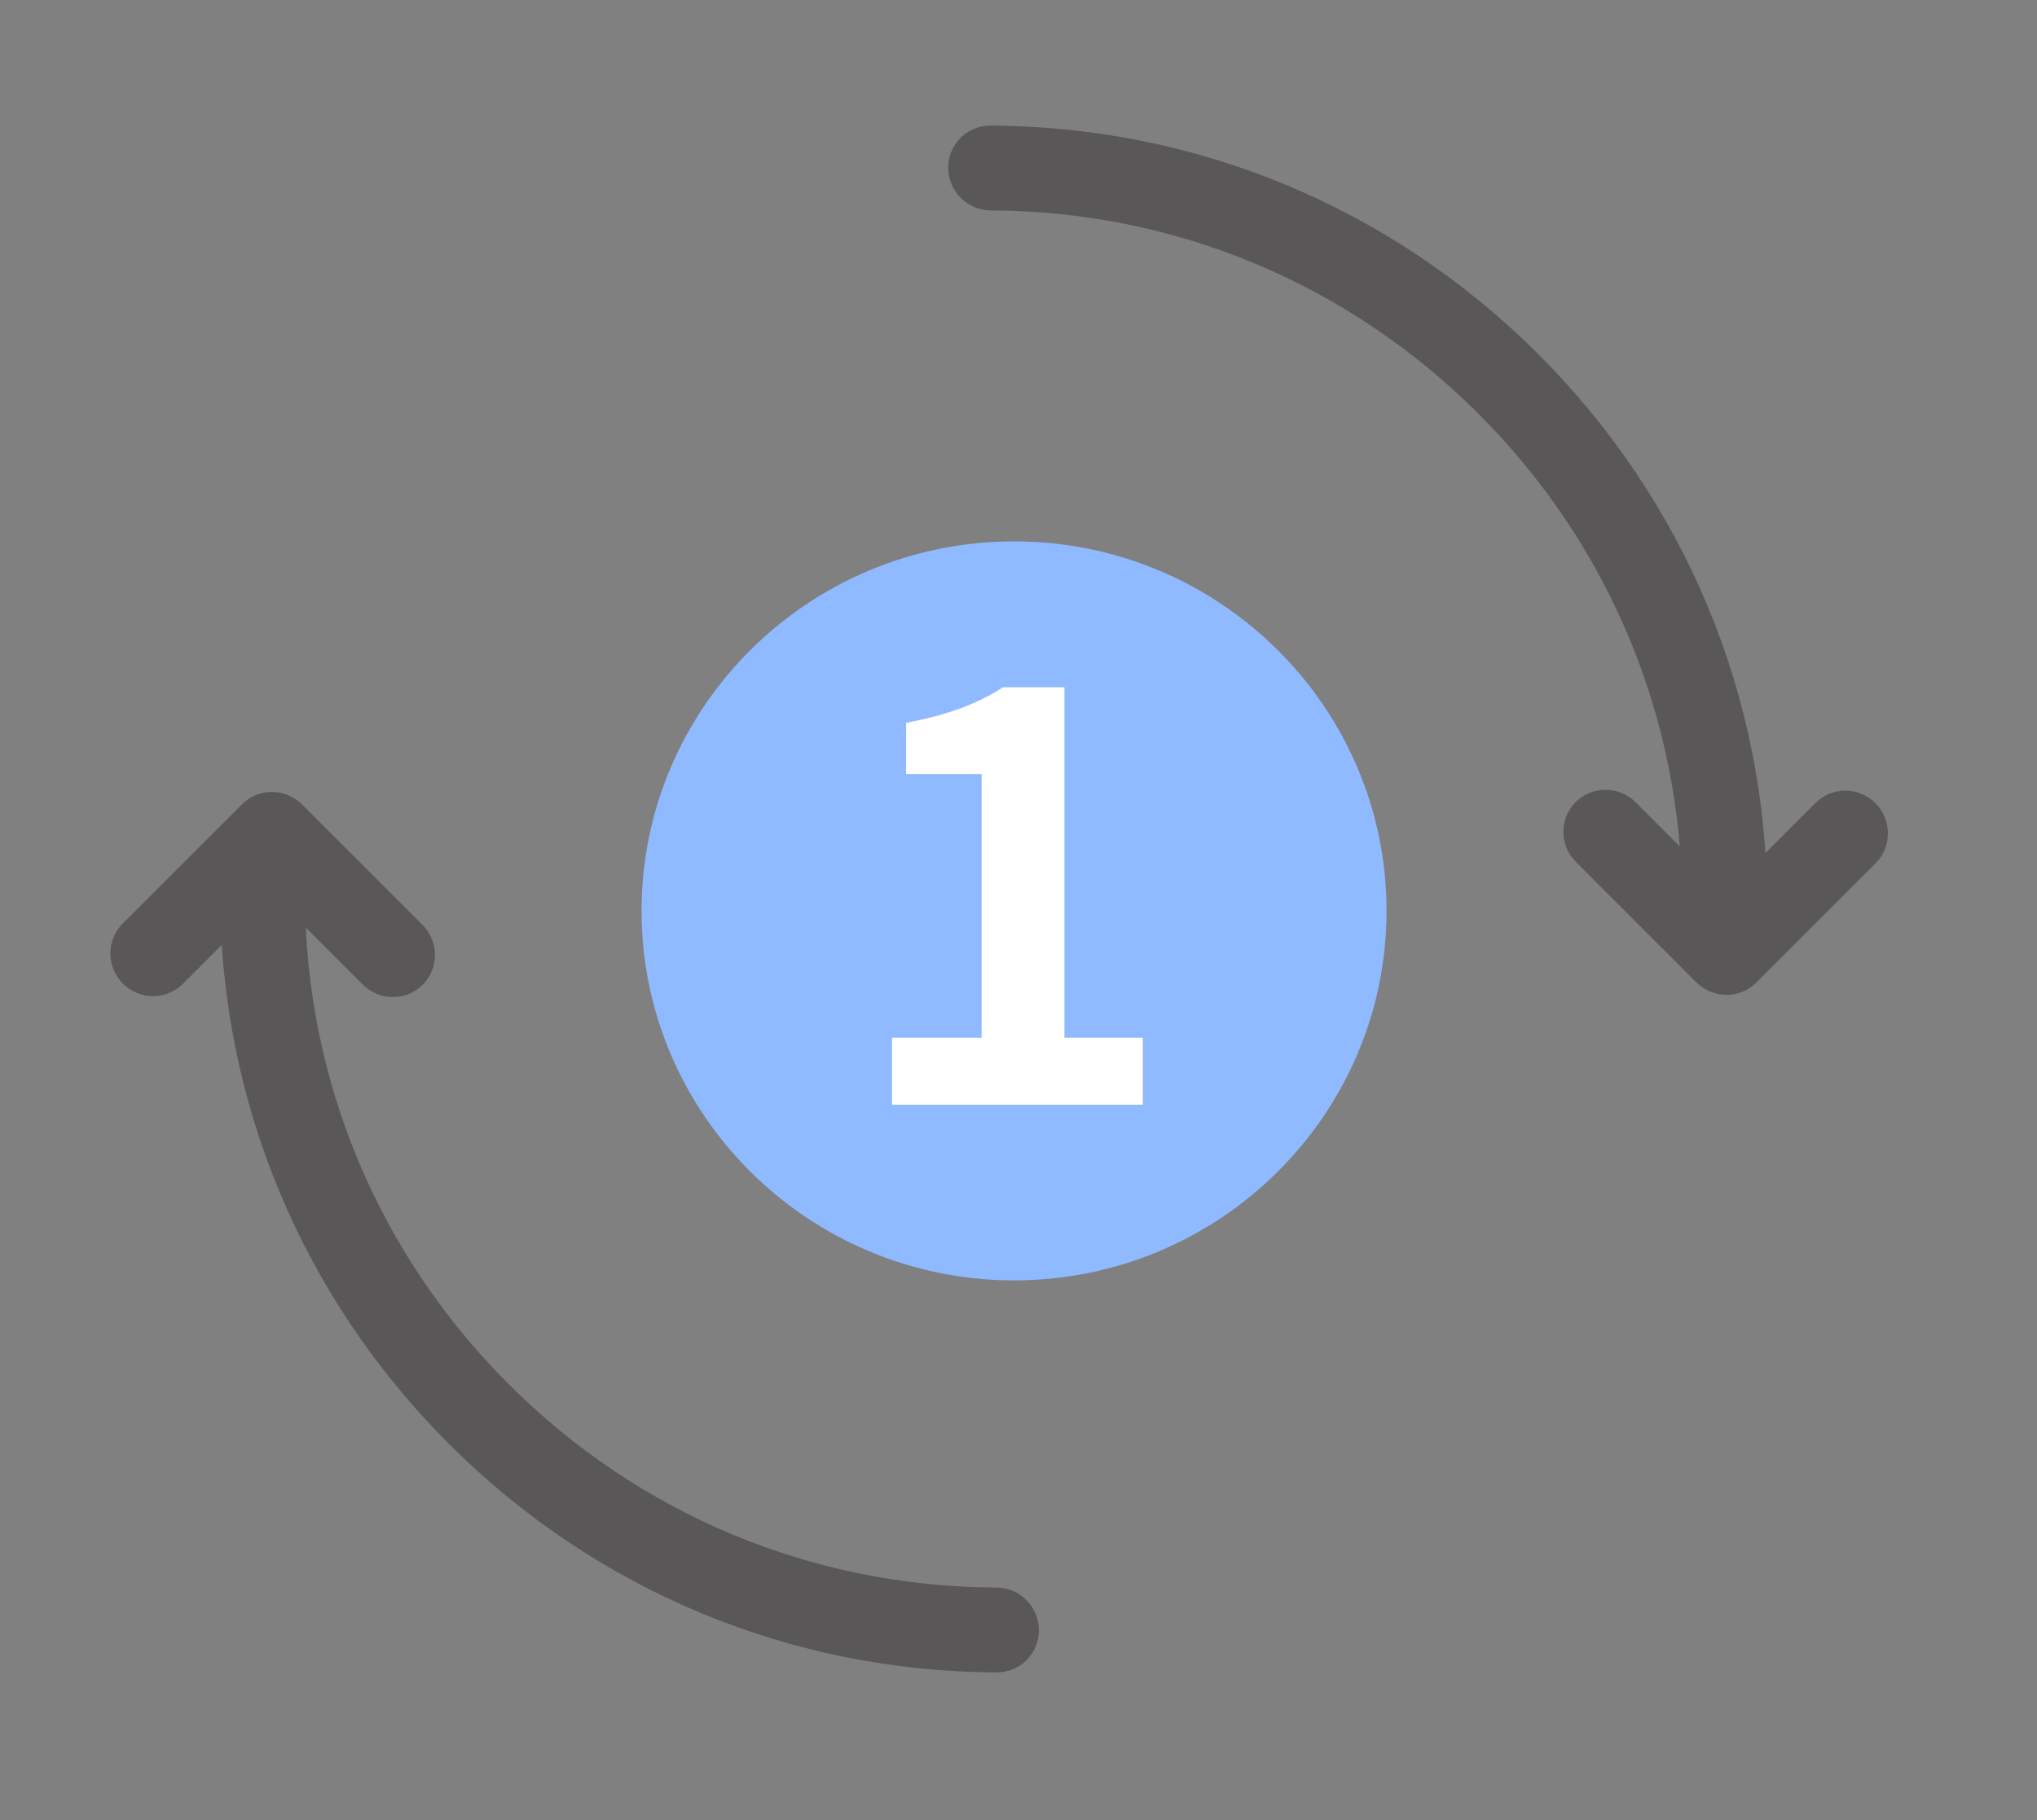
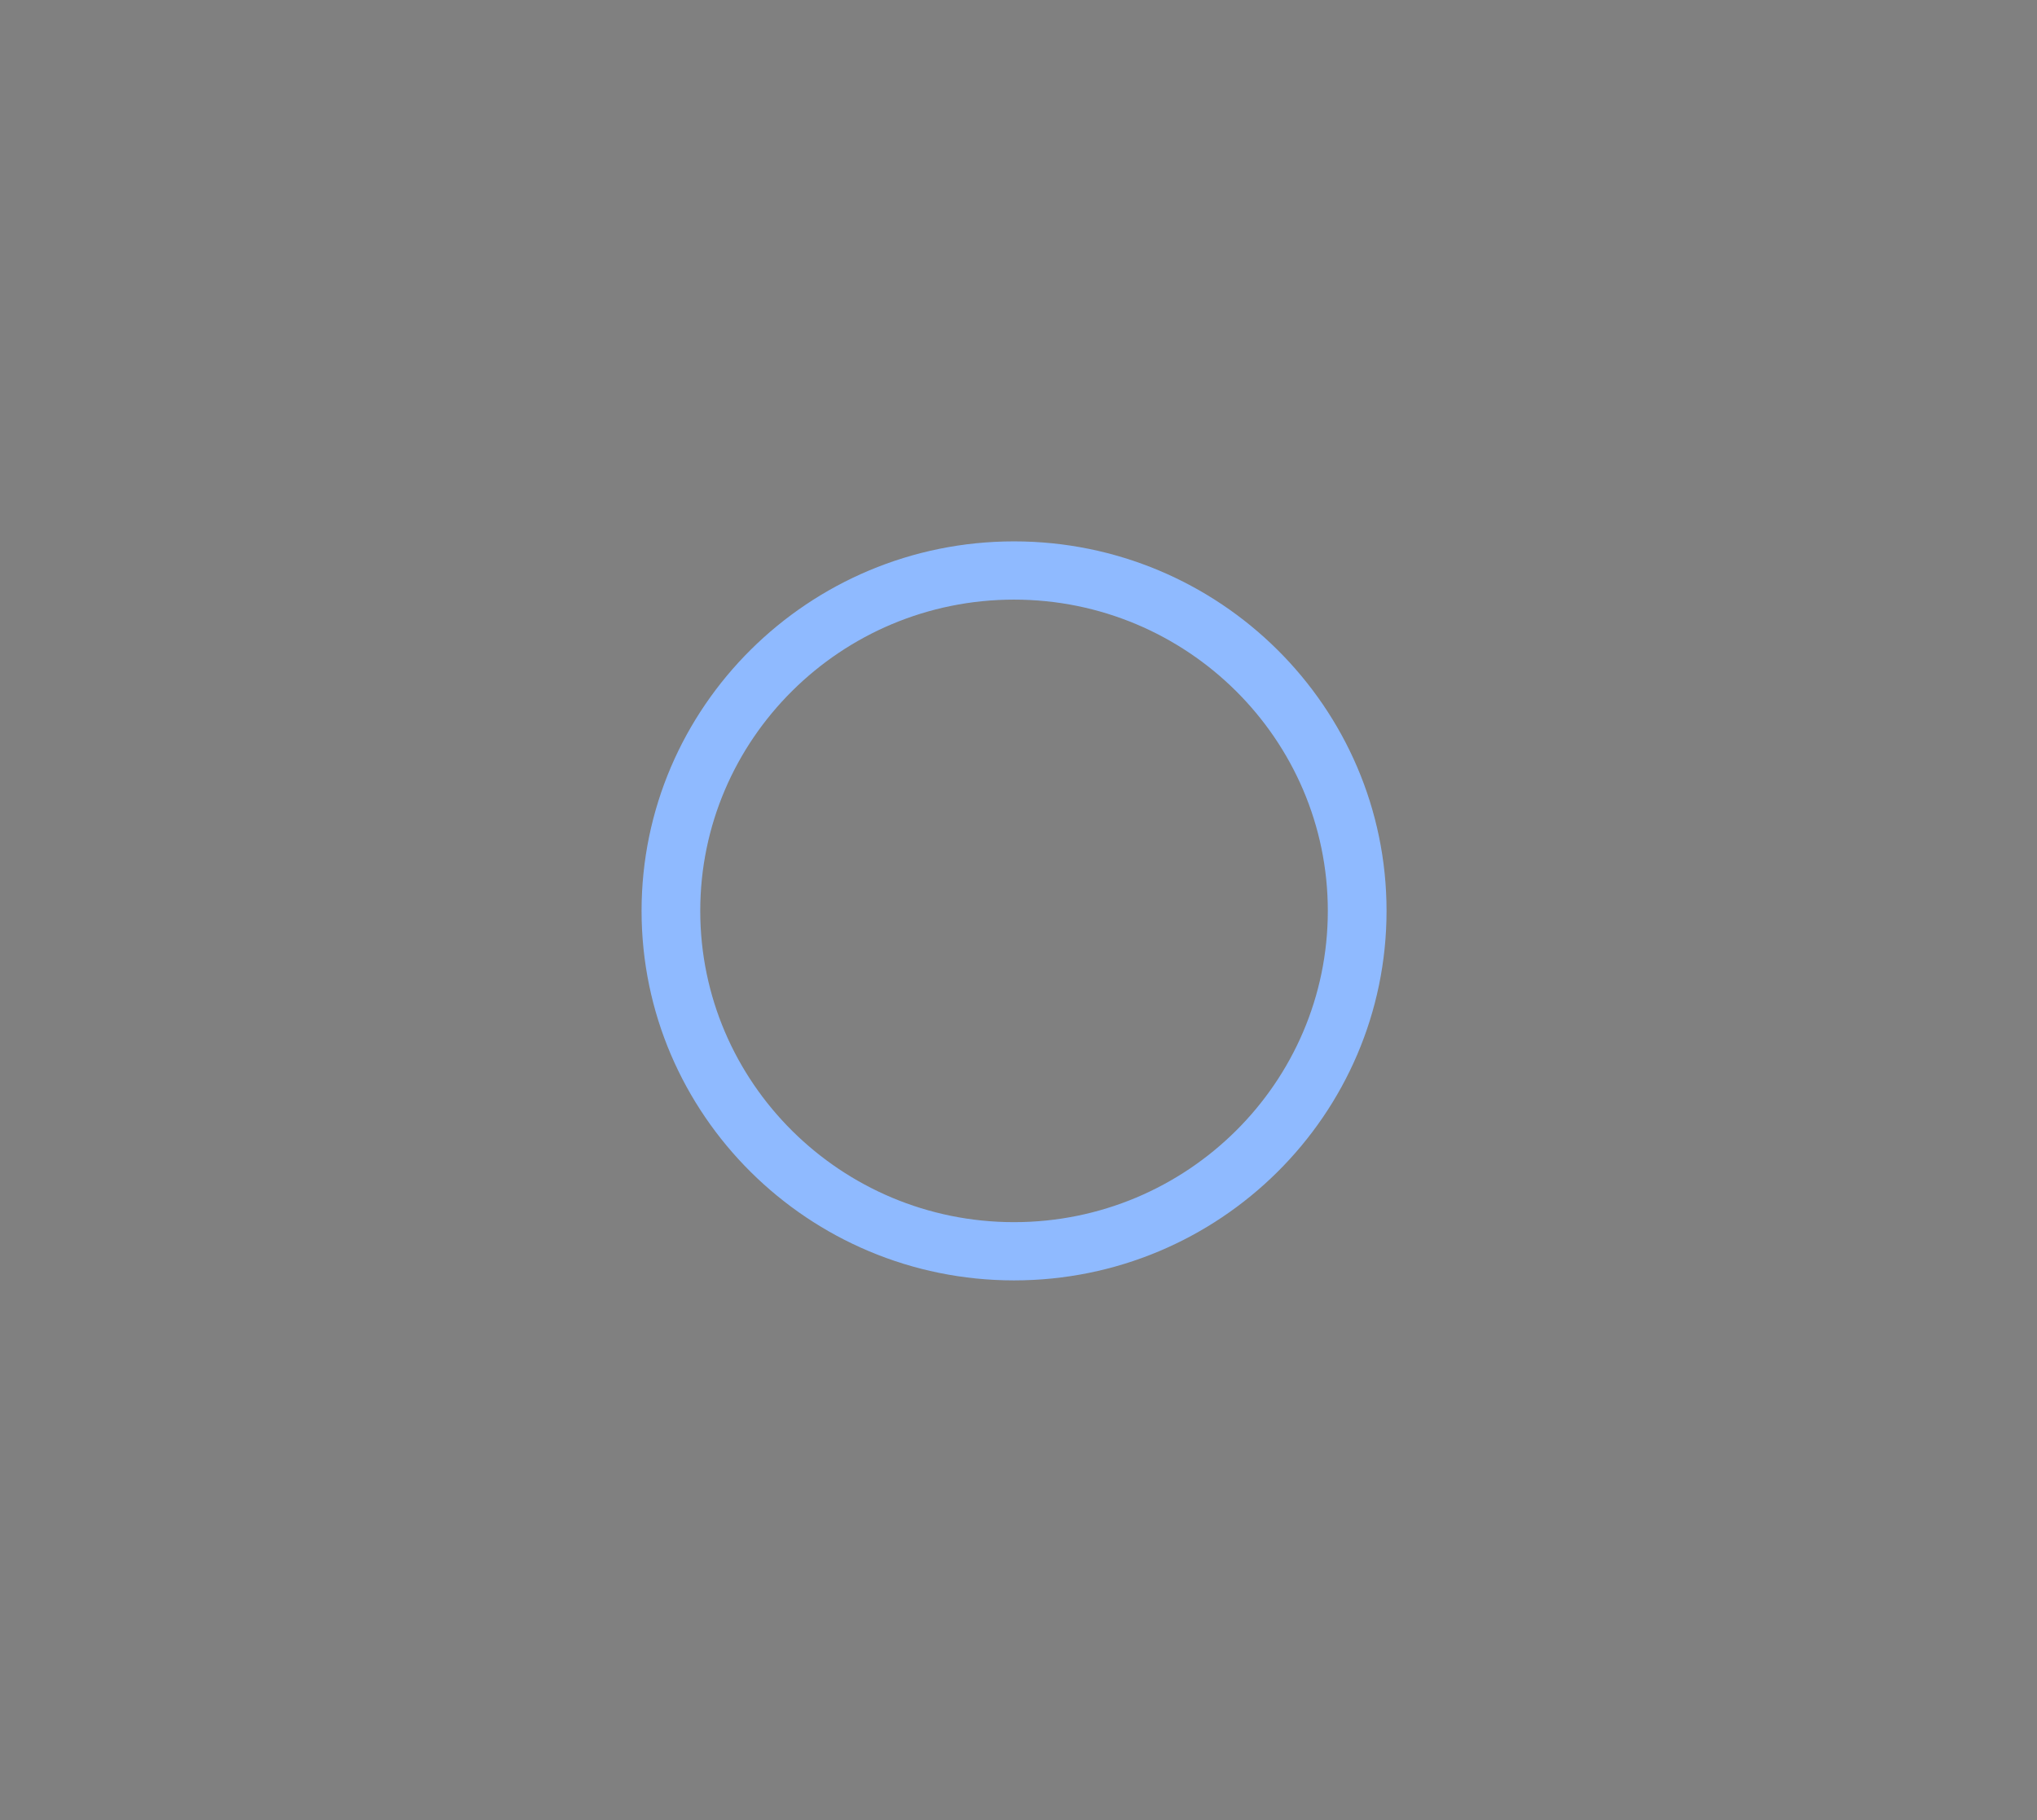
<svg xmlns="http://www.w3.org/2000/svg" width="47" height="42" viewBox="0 0 47 42" fill="none">
  <rect x="0" y="0" width="47" height="42" fill="#808080" stroke="none" />
  <mask id="mask0_714_593" style="mask-type:alpha" maskUnits="userSpaceOnUse" x="0" y="0" width="47" height="42">
-     <rect x="0.426" y="0.562" width="46" height="41" fill="#D9D9D9" />
-   </mask>
+     </mask>
  <g mask="url(#mask0_714_593)">
    <path d="M10.354 33.315C6.969 29.93 5.096 25.439 5.077 20.675C5.075 20.132 5.51 19.697 6.052 19.699C6.595 19.701 7.034 20.14 7.036 20.683C7.052 24.924 8.719 28.925 11.732 31.937C14.745 34.95 18.742 36.62 22.987 36.634C23.529 36.636 23.968 37.074 23.97 37.617C23.972 38.16 23.537 38.595 22.995 38.593C18.23 38.574 13.739 36.7 10.354 33.315Z" fill="#595757" />
    <path d="M39.105 21.5C38.925 21.321 38.815 21.079 38.814 20.808C38.797 16.566 37.13 12.566 34.118 9.553C31.105 6.54 27.108 4.87 22.863 4.856C22.32 4.854 21.882 4.416 21.879 3.873C21.877 3.33 22.312 2.895 22.855 2.898C27.623 2.92 32.11 4.79 35.495 8.175C38.88 11.56 40.754 16.051 40.773 20.815C40.775 21.358 40.34 21.793 39.797 21.791C39.526 21.79 39.281 21.676 39.105 21.5Z" fill="#595757" />
    <path d="M39.139 22.668L36.362 19.891C35.977 19.506 35.978 18.887 36.357 18.508C36.736 18.129 37.358 18.132 37.74 18.514L39.822 20.596L41.889 18.53C42.271 18.148 42.89 18.154 43.272 18.535C43.654 18.918 43.657 19.54 43.278 19.919L40.522 22.674C40.14 23.056 39.521 23.05 39.139 22.668Z" fill="#595757" />
    <path d="M2.837 22.698C2.451 22.312 2.452 21.694 2.831 21.314L5.587 18.559C5.969 18.177 6.588 18.183 6.97 18.565L9.747 21.342C10.132 21.727 10.131 22.346 9.752 22.725C9.373 23.104 8.751 23.101 8.369 22.719L6.286 20.637L4.22 22.703C3.838 23.085 3.219 23.08 2.837 22.698Z" fill="#595757" />
  </g>
  <mask id="mask1_714_593" style="mask-type:alpha" maskUnits="userSpaceOnUse" x="0" y="0" width="47" height="42">
    <rect x="0.426" y="0.562" width="46" height="41" fill="#D9D9D9" />
  </mask>
  <g mask="url(#mask1_714_593)">
-     <path d="M31.313 21.02C31.313 16.683 27.769 13.167 23.398 13.167C19.026 13.167 15.482 16.683 15.482 21.02C15.482 25.357 19.026 28.873 23.398 28.873C27.769 28.873 31.313 25.357 31.313 21.02Z" fill="#8FBAFF" />
    <path d="M23.397 29.547C18.66 29.547 14.803 25.723 14.803 21.02C14.803 16.317 18.657 12.493 23.397 12.493C28.137 12.493 31.992 16.317 31.992 21.02C31.992 25.723 28.137 29.547 23.397 29.547ZM23.397 13.837C19.404 13.837 16.157 17.058 16.157 21.02C16.157 24.982 19.404 28.203 23.397 28.203C27.39 28.203 30.637 24.982 30.637 21.02C30.637 17.058 27.39 13.837 23.397 13.837Z" fill="#8FBAFF" />
-     <path d="M20.582 25.493V23.946H22.649V17.862H20.907V16.679C21.869 16.497 22.532 16.25 23.143 15.86H24.56V23.946H26.367V25.493H20.582Z" fill="white" />
  </g>
</svg>